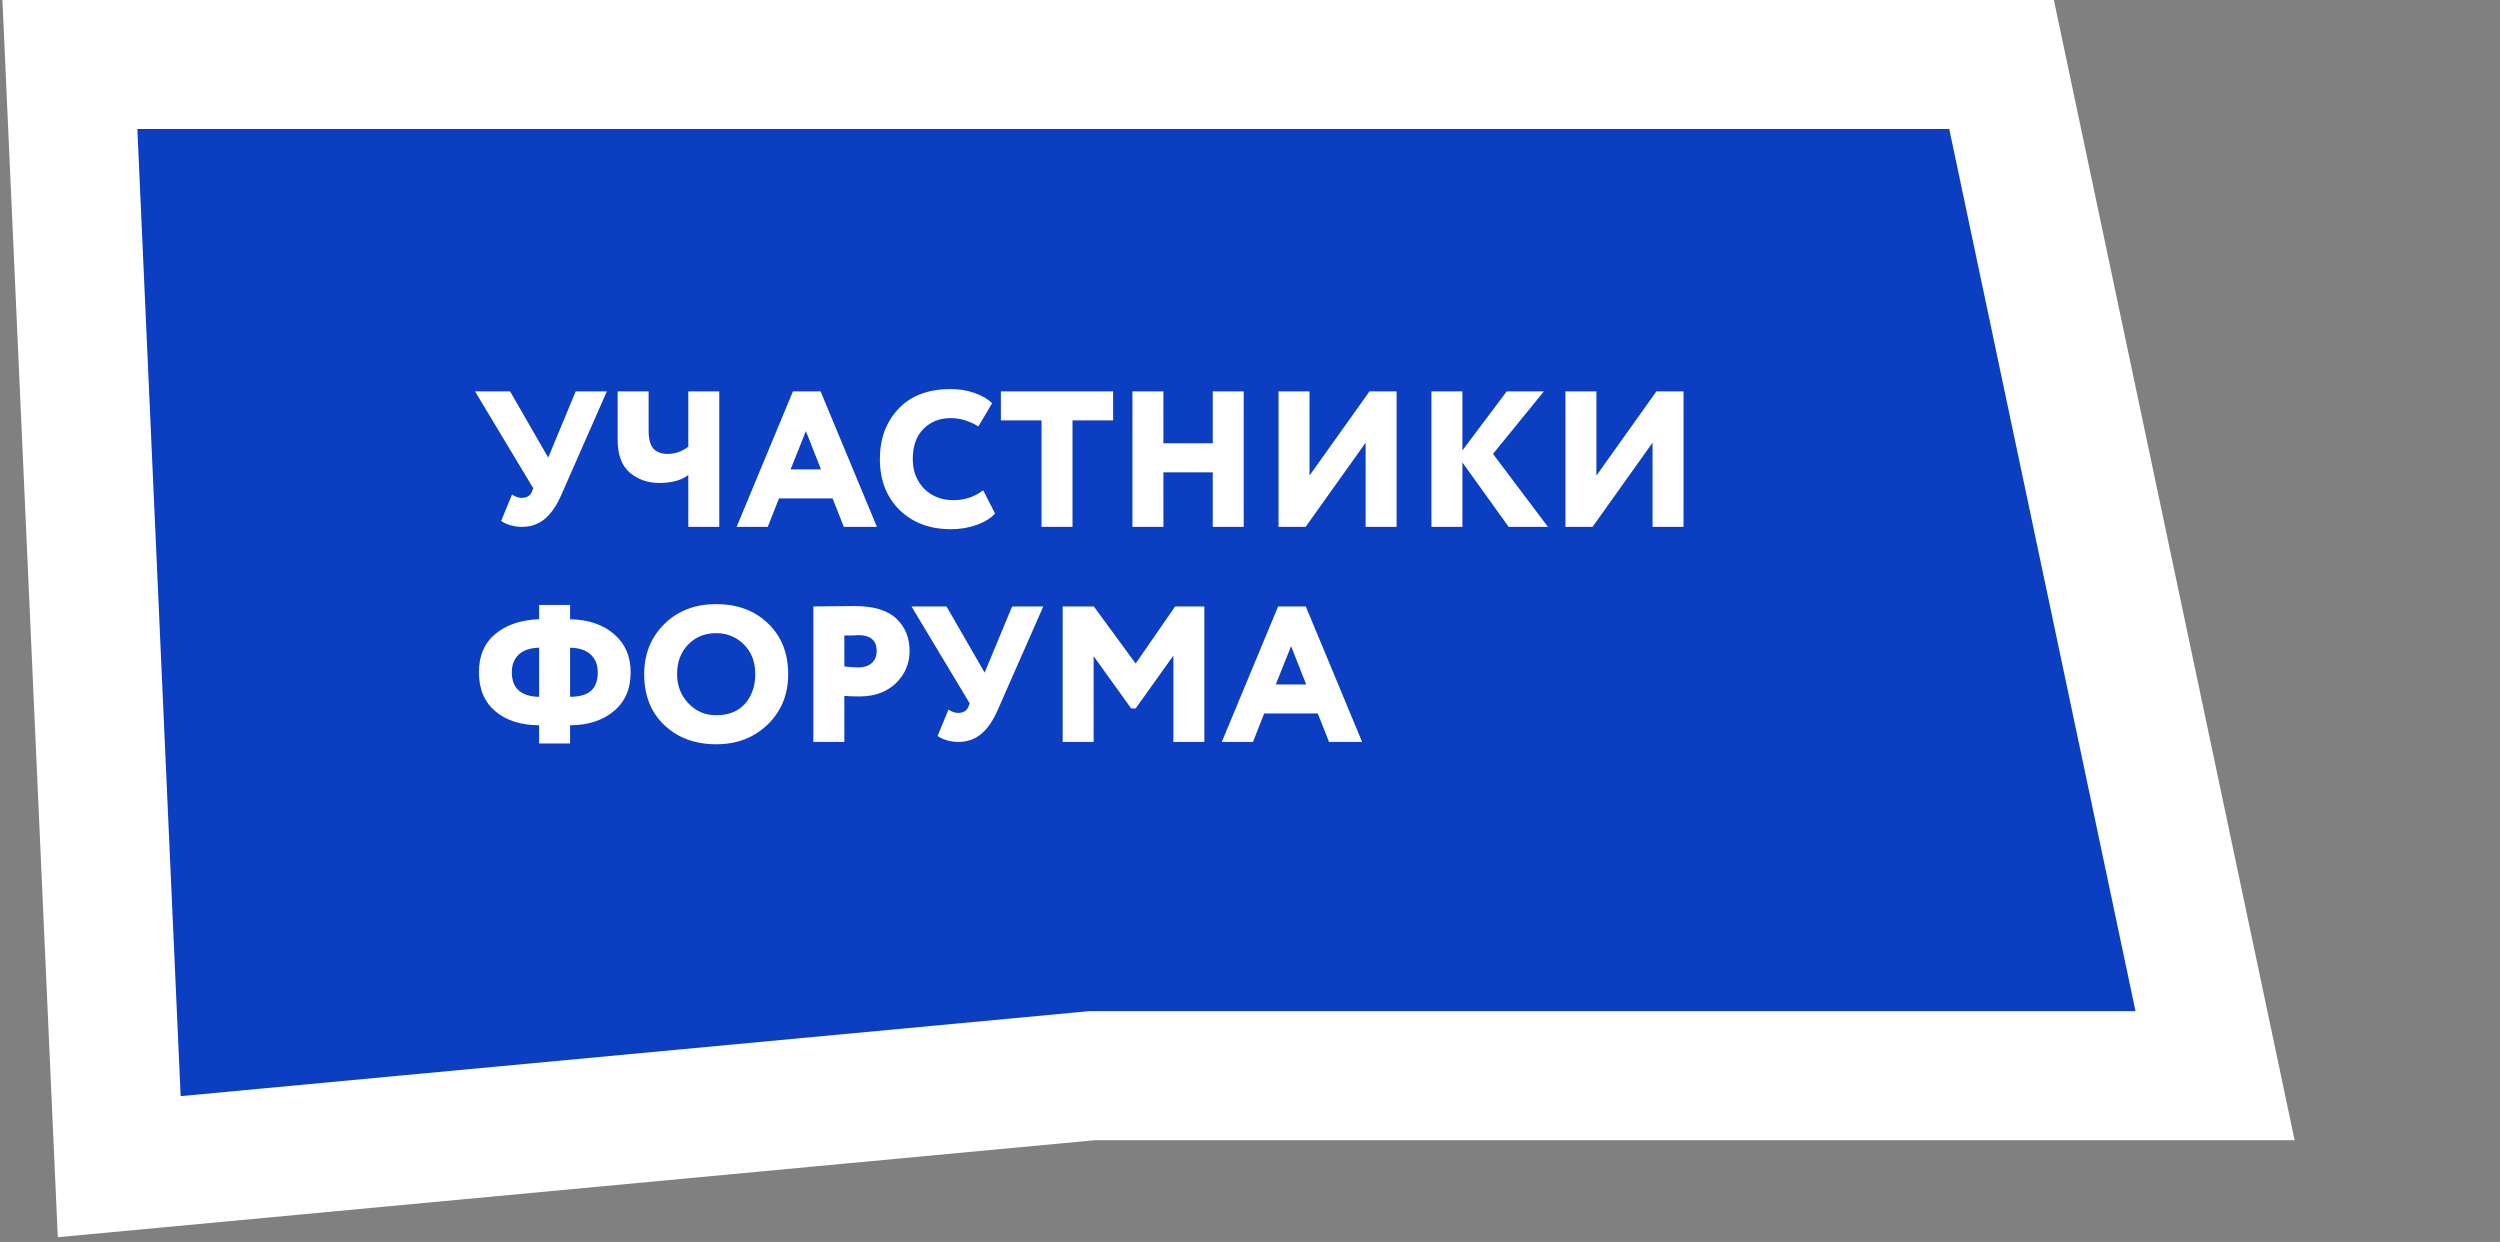
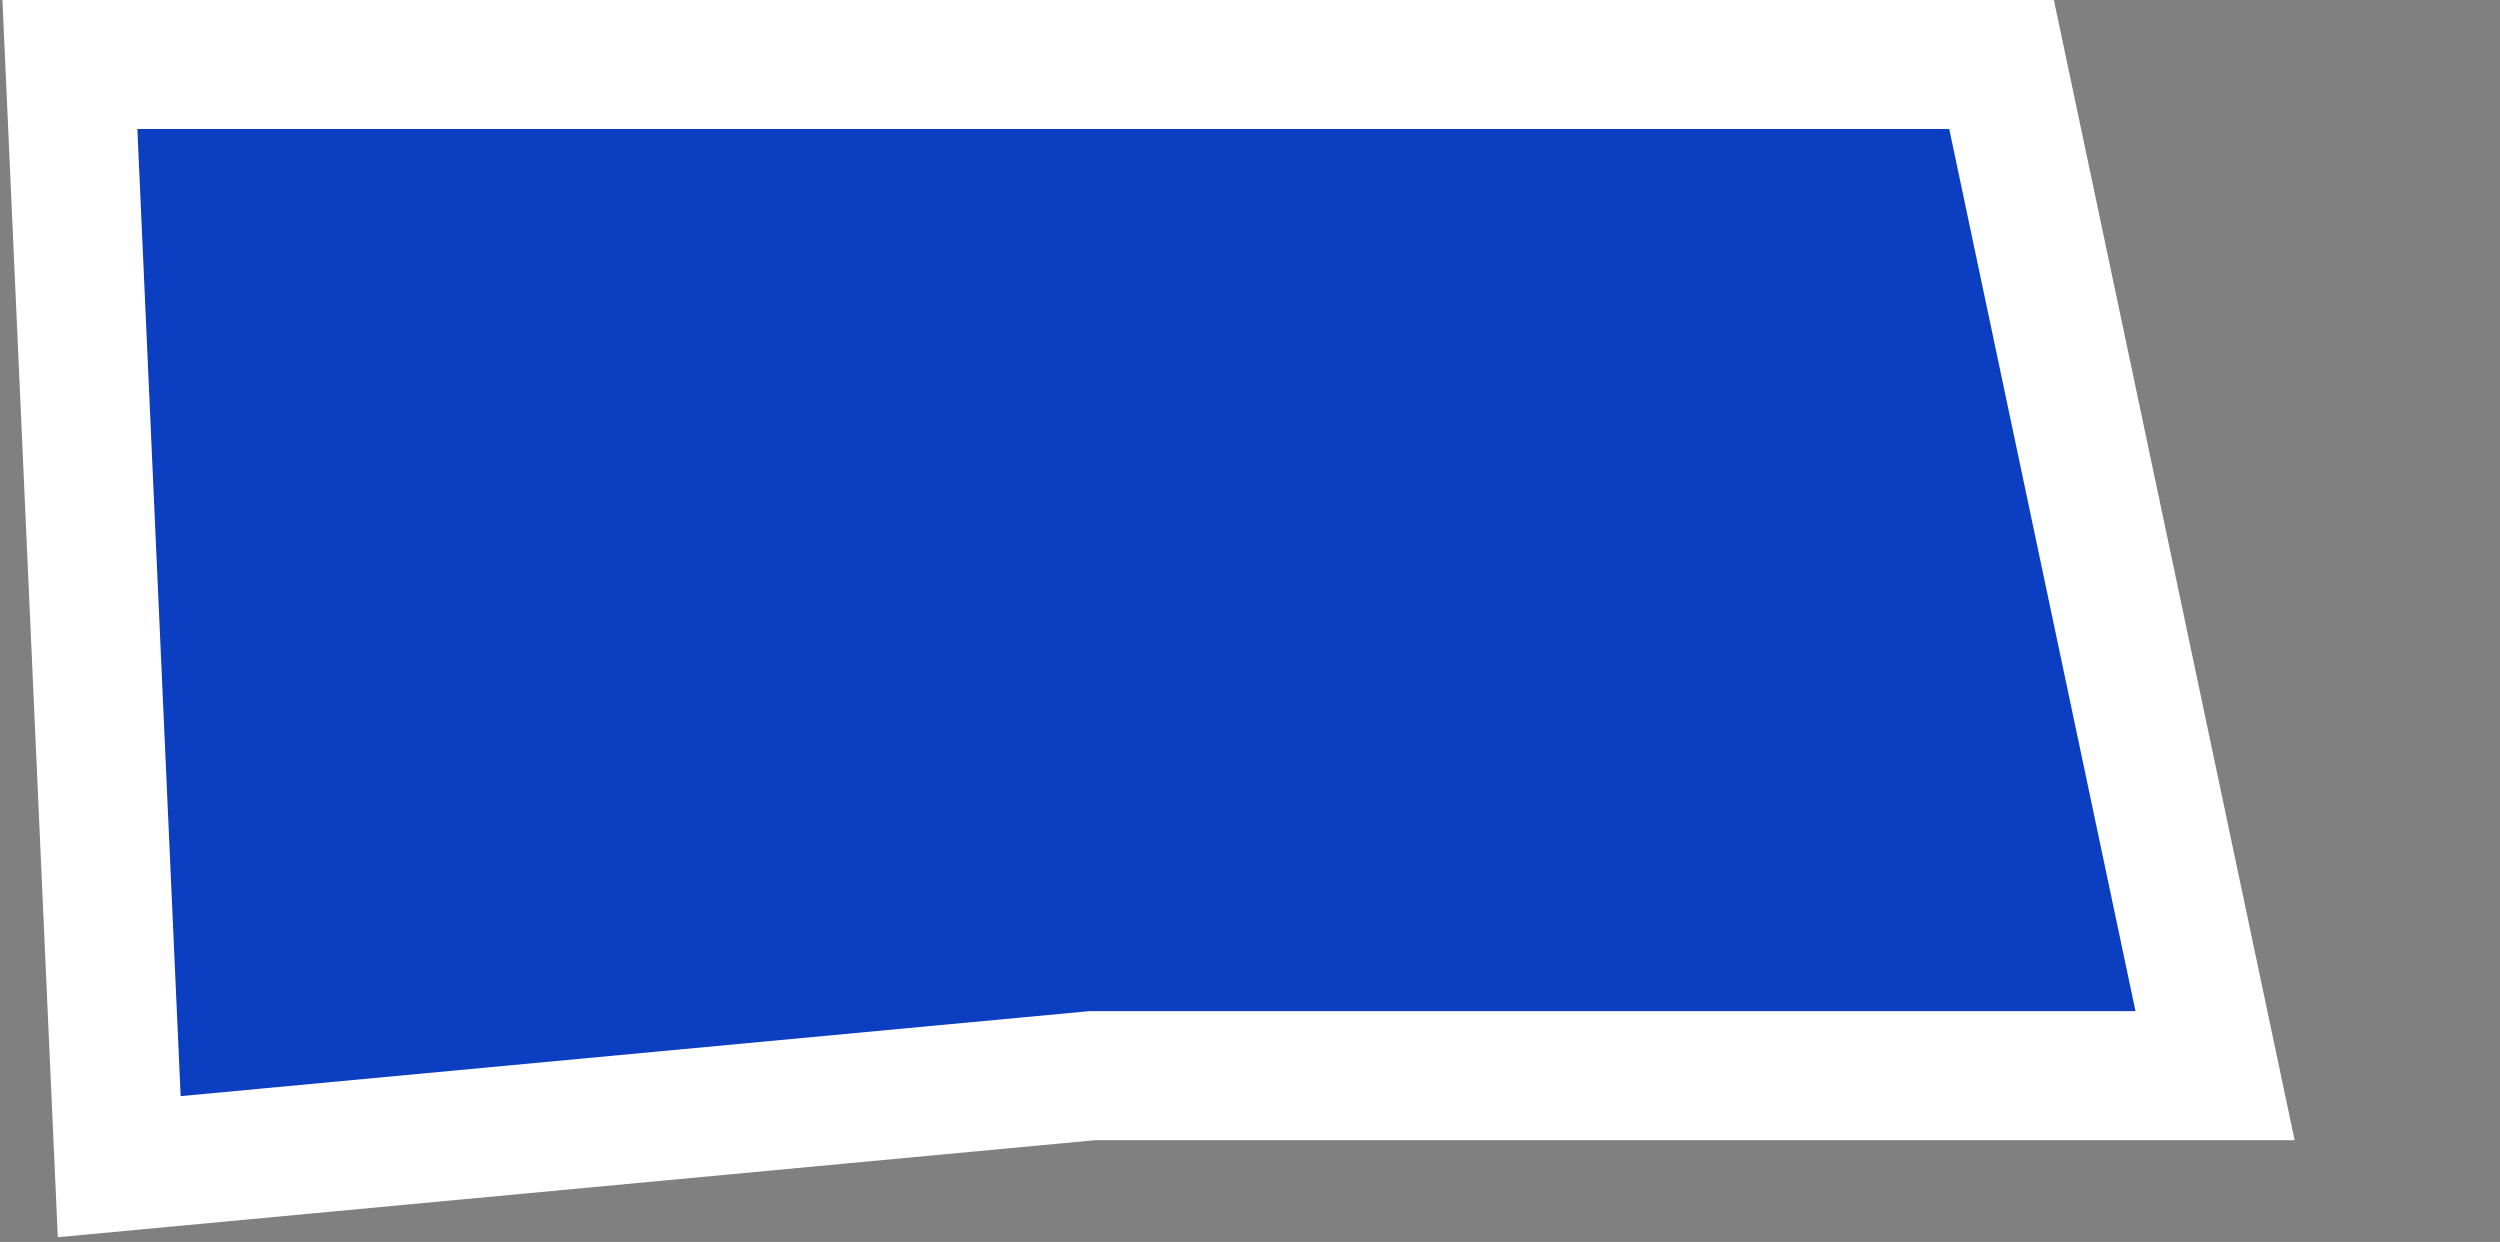
<svg xmlns="http://www.w3.org/2000/svg" width="465" height="231" viewBox="0 0 465 231" fill="none">
  <rect x="0" y="0" width="465" height="231" fill="#808080" stroke="none" />
  <path d="M13 12L22.176 217L203.166 200.072H412L372.29 12H13Z" fill="#0B3EC0" stroke="white" stroke-width="24" />
-   <path d="M107.08 72.8H112.876L104.416 92.024C103.528 94.064 102.484 95.576 101.284 96.56C100.108 97.52 98.692 98 97.036 98C96.34 98 95.62 97.892 94.876 97.676C94.132 97.436 93.58 97.172 93.22 96.884L95.236 91.988C95.86 92.396 96.448 92.6 97 92.6C97.936 92.6 98.56 92.264 98.872 91.592L99.196 90.836L88.36 72.8H94.876L101.968 85.112L107.08 72.8ZM128.023 72.8H133.783V98H128.023V88.352C126.751 89.336 124.951 89.828 122.623 89.828C120.511 89.828 118.687 89.192 117.151 87.92C115.639 86.624 114.883 84.584 114.883 81.8V72.8H120.643V80.072C120.643 81.656 120.943 82.784 121.543 83.456C122.143 84.104 123.019 84.428 124.171 84.428C125.539 84.428 126.823 83.984 128.023 83.096V72.8ZM142.804 98H137.008L147.484 72.8H152.632L163.108 98H156.952L154.864 92.708H144.892L142.804 98ZM152.704 87.308L149.896 80.18L147.052 87.308H152.704ZM182.879 91.196L185.075 95.516C184.307 96.38 183.167 97.088 181.655 97.64C180.167 98.168 178.571 98.432 176.867 98.432C172.955 98.432 169.775 97.244 167.327 94.868C164.879 92.444 163.655 89.288 163.655 85.4C163.655 81.608 164.807 78.488 167.111 76.04C169.415 73.592 172.655 72.368 176.831 72.368C178.415 72.368 179.891 72.608 181.259 73.088C182.627 73.568 183.719 74.204 184.535 74.996L181.979 79.316C180.299 78.284 178.583 77.768 176.831 77.768C174.791 77.768 173.099 78.44 171.755 79.784C170.435 81.104 169.775 82.976 169.775 85.4C169.775 87.608 170.483 89.444 171.899 90.908C173.315 92.324 175.151 93.032 177.407 93.032C179.423 93.032 181.247 92.42 182.879 91.196ZM193.725 78.2H186.165V72.8H207.045V78.2H199.485V98H193.725V78.2ZM231.331 98H225.571V87.848H216.391V98H210.631V72.8H216.391V82.448H225.571V72.8H231.331V98ZM254.006 82.34L242.846 98H237.806V72.8H243.566V88.46L254.726 72.8H259.766V98H254.006V82.34ZM272.008 98H266.248V72.8H272.008V83.78L280.252 72.8H287.164L277.696 84.428L287.92 98H280.612L272.008 86.012V98ZM307.374 82.34L296.214 98H291.174V72.8H296.934V88.46L308.094 72.8H313.134V98H307.374V82.34ZM106.036 138.288H100.276V134.904C96.868 134.88 94.144 134.004 92.104 132.276C90.088 130.548 89.08 128.136 89.08 125.04C89.08 121.968 90.1 119.592 92.14 117.912C94.18 116.208 96.892 115.296 100.276 115.176V112.512H106.036V115.176C109.42 115.248 112.132 116.16 114.172 117.912C116.26 119.688 117.304 122.064 117.304 125.04C117.304 128.112 116.272 130.512 114.208 132.24C112.144 133.992 109.42 134.88 106.036 134.904V138.288ZM111.184 125.04C111.184 123.672 110.752 122.58 109.888 121.764C109.048 120.948 107.764 120.516 106.036 120.468V129.612C107.86 129.588 109.168 129.204 109.96 128.46C110.776 127.716 111.184 126.576 111.184 125.04ZM95.2 125.04C95.2 128.016 96.892 129.54 100.276 129.612V120.468C98.596 120.516 97.324 120.948 96.46 121.764C95.62 122.58 95.2 123.672 95.2 125.04ZM119.815 125.4C119.815 121.68 121.051 118.584 123.523 116.112C126.019 113.616 129.247 112.368 133.207 112.368C137.143 112.368 140.347 113.556 142.819 115.932C145.339 118.308 146.599 121.464 146.599 125.4C146.599 129.192 145.327 132.312 142.783 134.76C140.263 137.208 137.071 138.432 133.207 138.432C129.295 138.432 126.079 137.244 123.559 134.868C121.063 132.492 119.815 129.336 119.815 125.4ZM125.935 125.4C125.935 127.536 126.643 129.348 128.059 130.836C129.451 132.3 131.167 133.032 133.207 133.032C135.511 133.032 137.299 132.324 138.571 130.908C139.843 129.444 140.479 127.608 140.479 125.4C140.479 123.12 139.783 121.284 138.391 119.892C136.975 118.476 135.247 117.768 133.207 117.768C131.095 117.768 129.355 118.476 127.987 119.892C126.619 121.308 125.935 123.144 125.935 125.4ZM157.047 129.432V138H151.287V112.8C152.391 112.8 153.603 112.788 154.923 112.764C156.267 112.74 157.623 112.728 158.991 112.728C162.543 112.728 165.135 113.52 166.767 115.104C168.375 116.64 169.179 118.632 169.179 121.08C169.179 123.432 168.327 125.436 166.623 127.092C164.919 128.724 162.663 129.54 159.855 129.54C158.607 129.54 157.671 129.504 157.047 129.432ZM159.567 118.128C159.543 118.128 159.435 118.14 159.243 118.164C159.051 118.164 158.751 118.176 158.343 118.2C157.935 118.2 157.503 118.2 157.047 118.2V123.96C158.055 124.08 158.931 124.14 159.675 124.14C160.659 124.14 161.463 123.888 162.087 123.384C162.735 122.856 163.059 122.076 163.059 121.044C163.059 119.1 161.895 118.128 159.567 118.128ZM188.256 112.8H194.052L185.592 132.024C184.704 134.064 183.66 135.576 182.46 136.56C181.284 137.52 179.868 138 178.212 138C177.516 138 176.796 137.892 176.052 137.676C175.308 137.436 174.756 137.172 174.396 136.884L176.412 131.988C177.036 132.396 177.624 132.6 178.176 132.6C179.112 132.6 179.736 132.264 180.048 131.592L180.372 130.836L169.536 112.8H176.052L183.144 125.112L188.256 112.8ZM203.418 138H197.658V112.8H203.454L211.23 123.42L218.574 112.8H224.01V138H218.25V121.944L211.23 131.772H210.402L203.418 122.052V138ZM233.05 138H227.254L237.73 112.8H242.878L253.354 138H247.198L245.11 132.708H235.138L233.05 138ZM242.95 127.308L240.142 120.18L237.298 127.308H242.95Z" fill="white" />
</svg>